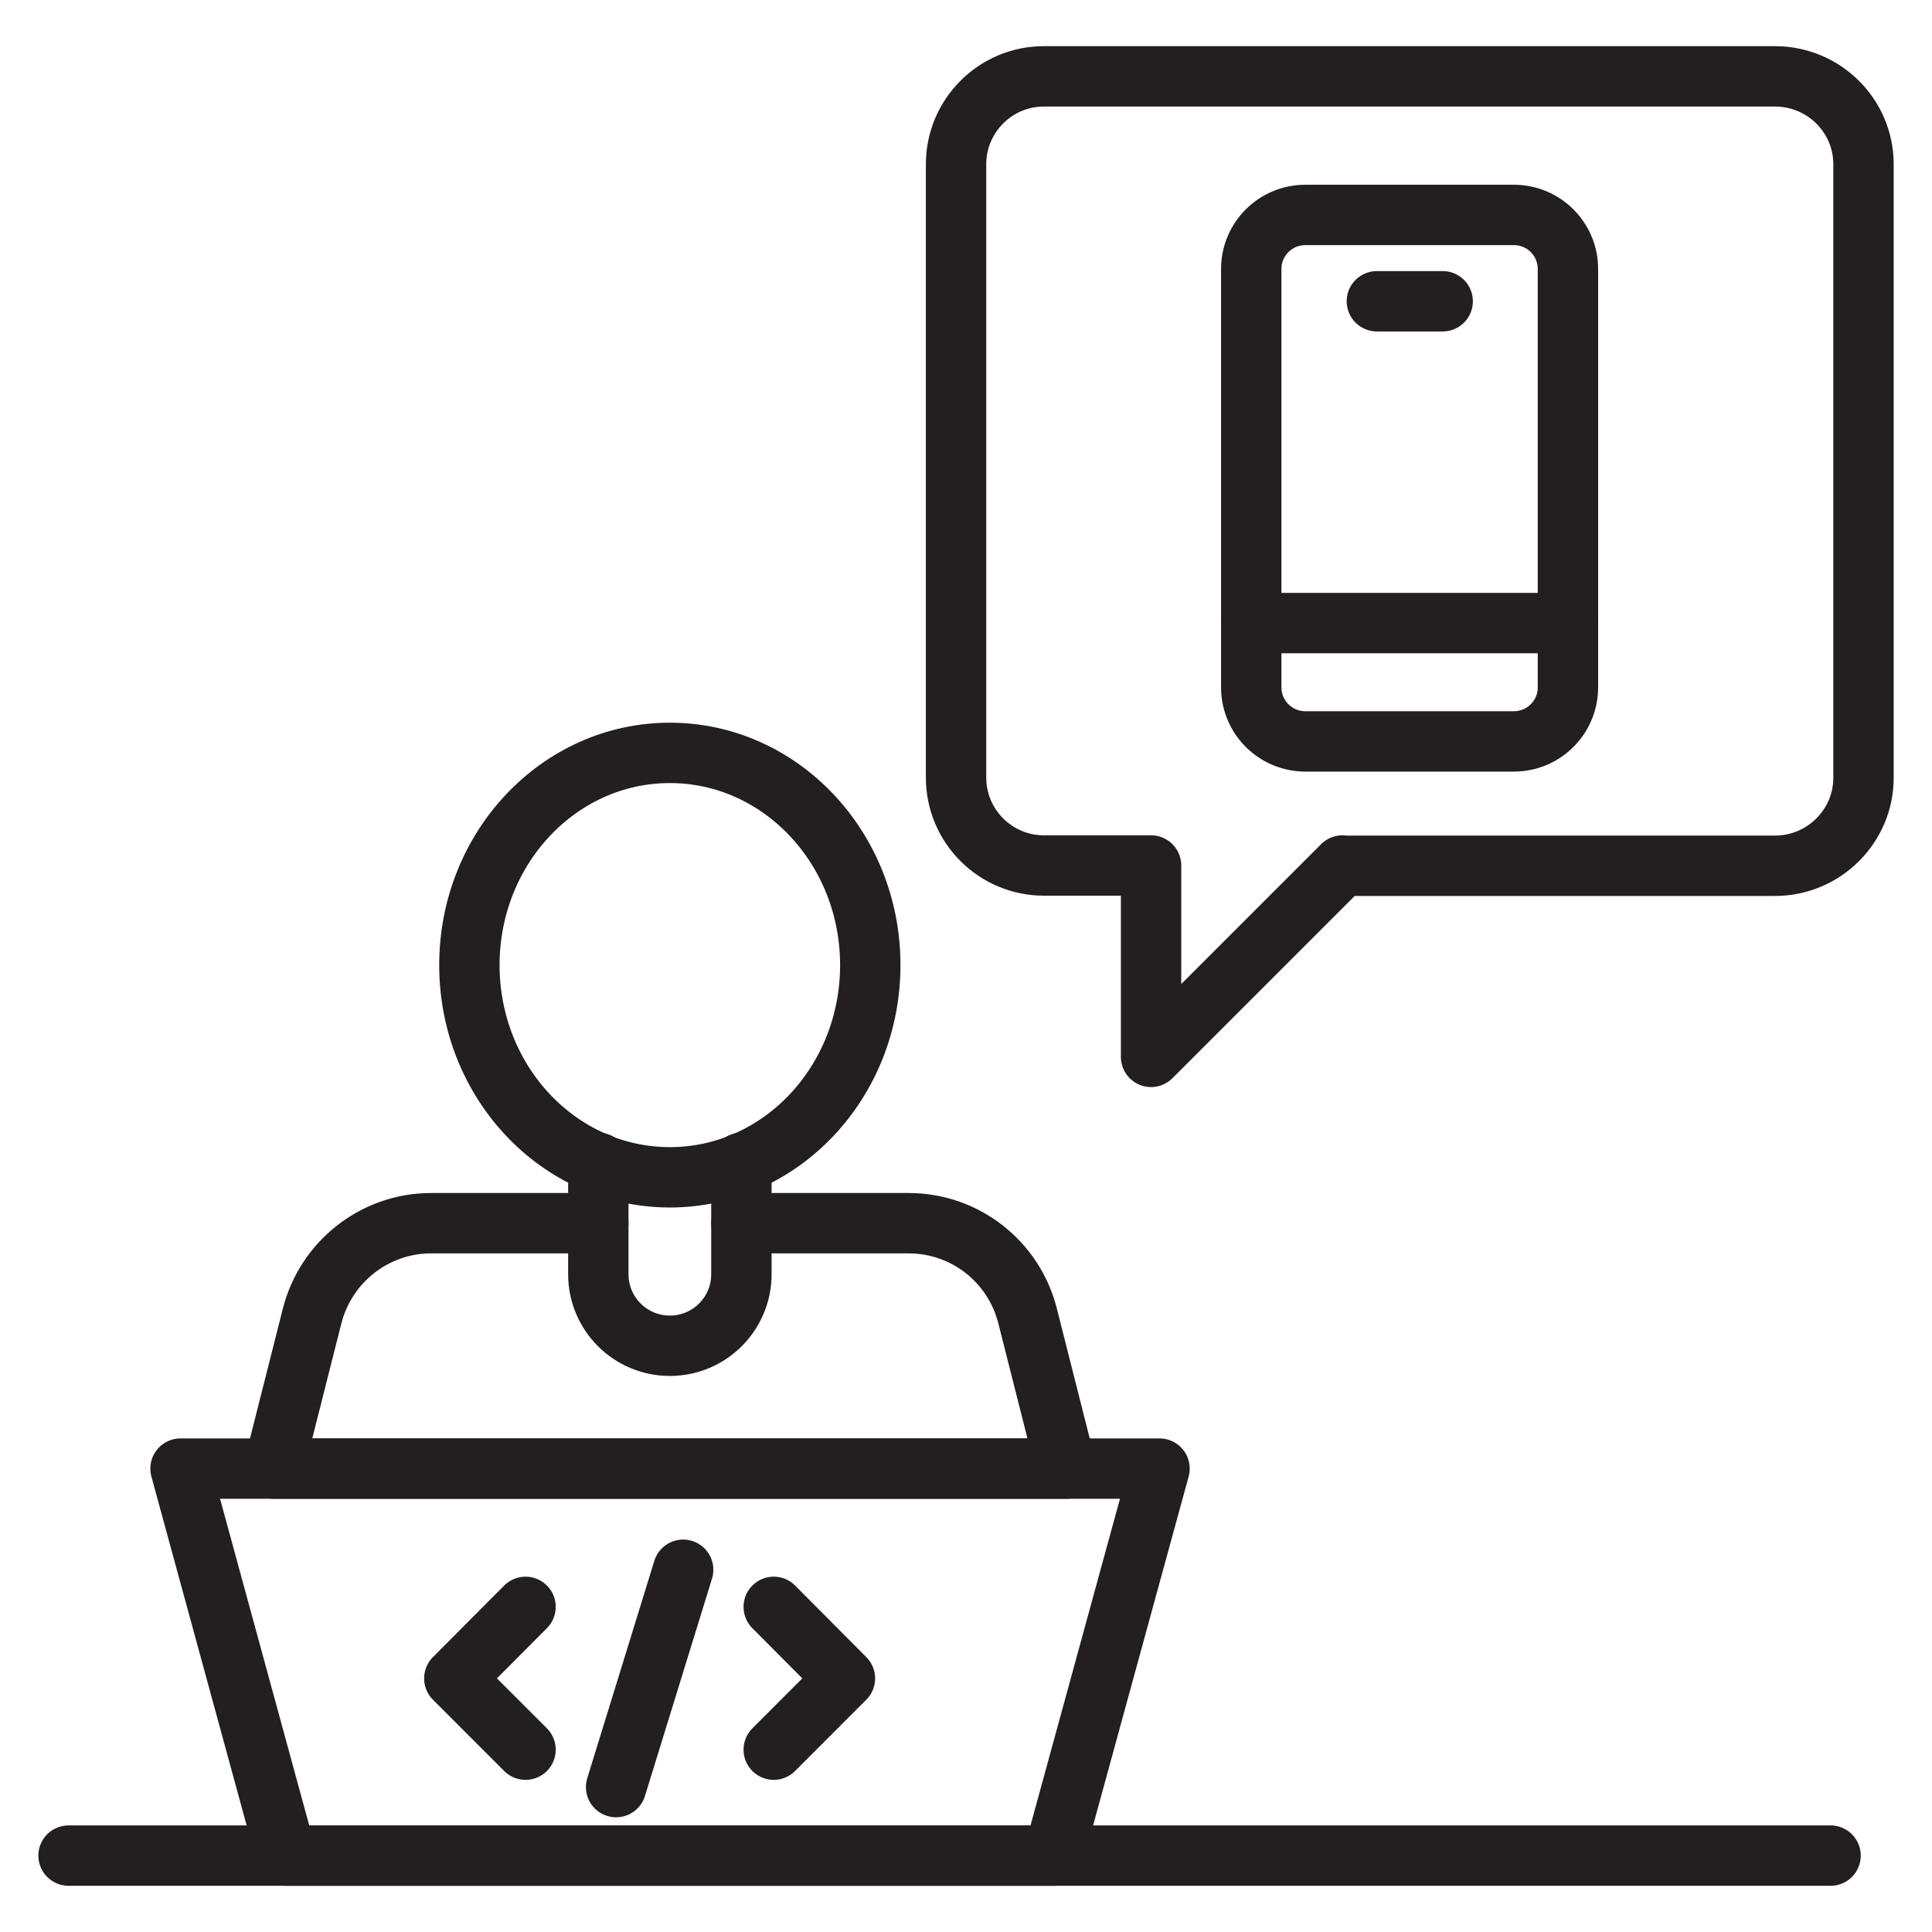
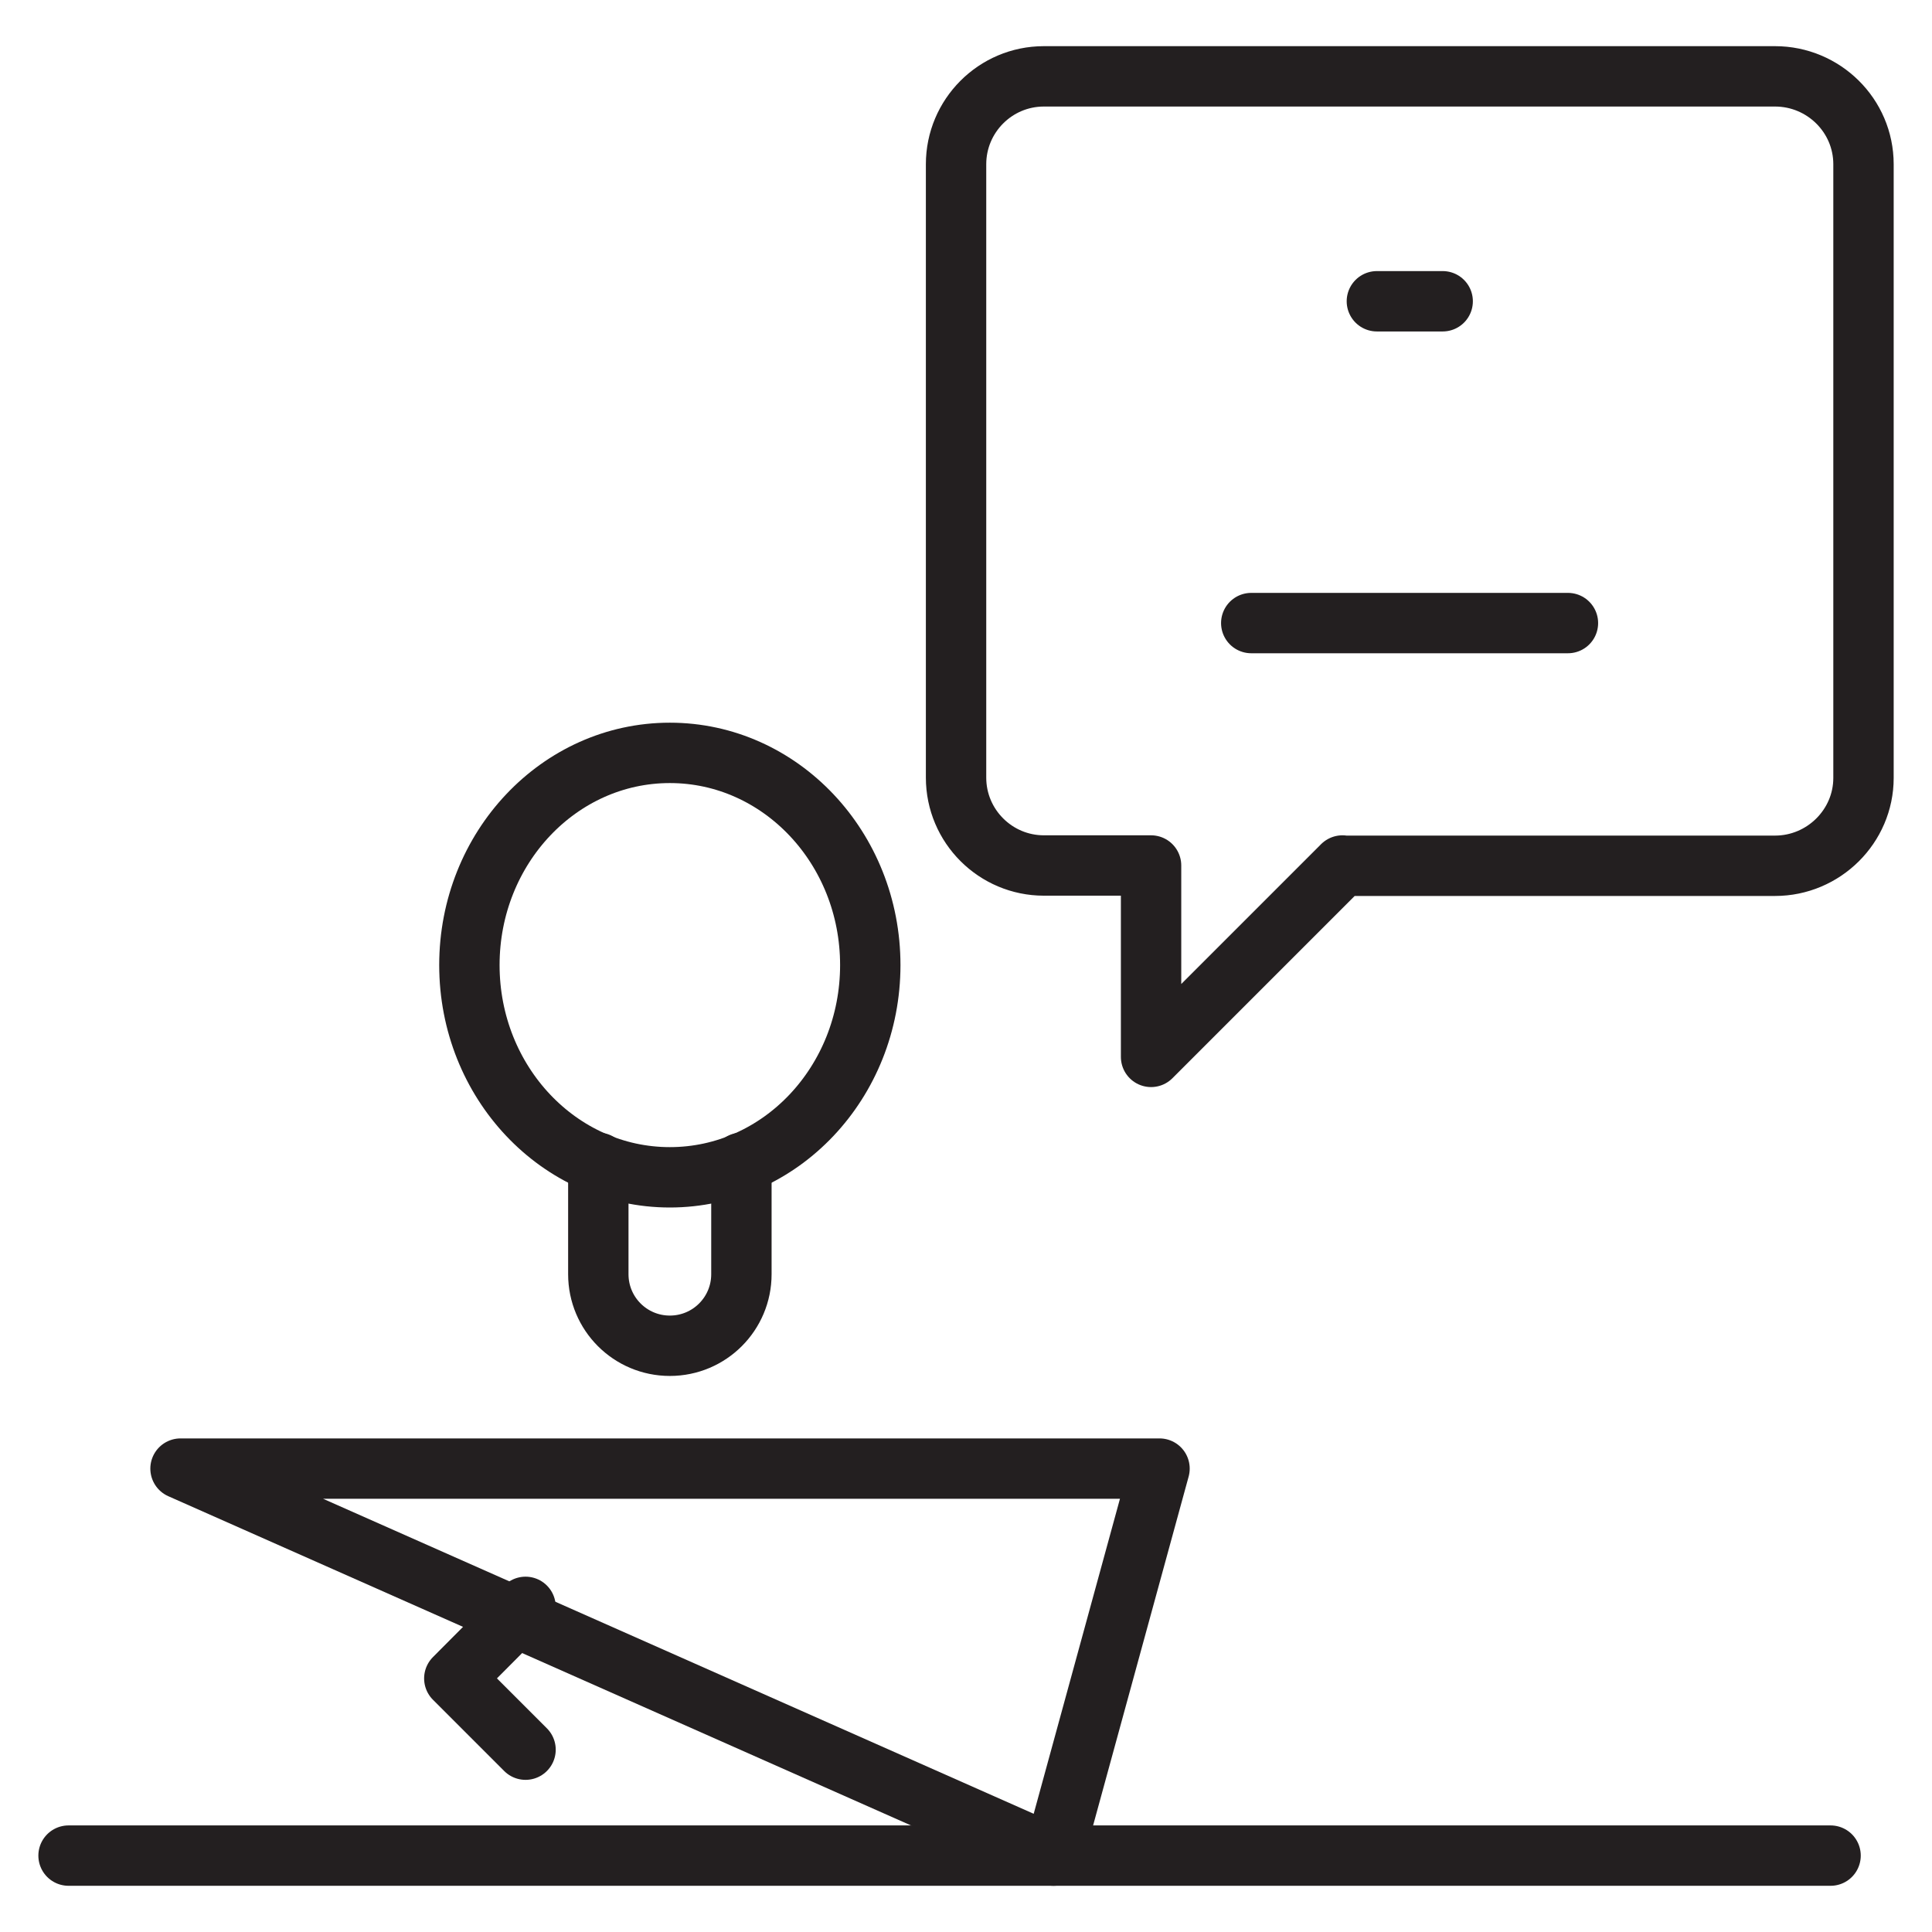
<svg xmlns="http://www.w3.org/2000/svg" width="48" height="48" viewBox="0 0 48 48" fill="none">
-   <path d="M26.175 46.102H7.11L4.485 36.487H28.808L26.175 46.102Z" stroke="#231F20" stroke-width="1.5" stroke-linecap="round" stroke-linejoin="round" />
-   <path d="M18.42 30.39H22.575C23.97 30.39 25.185 31.335 25.53 32.693L26.49 36.487H6.795L7.755 32.693C8.1 31.343 9.315 30.39 10.71 30.39H14.865" stroke="#231F20" stroke-width="1.5" stroke-linecap="round" stroke-linejoin="round" />
+   <path d="M26.175 46.102L4.485 36.487H28.808L26.175 46.102Z" stroke="#231F20" stroke-width="1.5" stroke-linecap="round" stroke-linejoin="round" />
  <path d="M18.42 28.89V31.657C18.42 32.64 17.625 33.435 16.642 33.435C15.66 33.435 14.865 32.64 14.865 31.657V28.89" stroke="#231F20" stroke-width="1.5" stroke-linecap="round" stroke-linejoin="round" />
  <path d="M16.642 29.25C19.393 29.25 21.622 26.889 21.622 23.977C21.622 21.066 19.393 18.705 16.642 18.705C13.892 18.705 11.662 21.066 11.662 23.977C11.662 26.889 13.892 29.25 16.642 29.25Z" stroke="#231F20" stroke-width="1.5" stroke-linecap="round" stroke-linejoin="round" />
  <path d="M1.703 46.102H45.48" stroke="#231F20" stroke-width="1.5" stroke-linecap="round" stroke-linejoin="round" />
  <path d="M33.345 21.51H44.1C45.308 21.51 46.298 20.527 46.298 19.328V4.08C46.298 2.872 45.308 1.897 44.1 1.897H25.935C24.728 1.897 23.753 2.88 23.753 4.08V19.32C23.753 20.527 24.735 21.503 25.935 21.503H28.598V26.258L33.353 21.503L33.345 21.51Z" stroke="#231F20" stroke-width="1.5" stroke-linecap="round" stroke-linejoin="round" />
-   <path d="M37.612 5.34H32.43C31.689 5.34 31.087 5.941 31.087 6.682V17.078C31.087 17.819 31.689 18.42 32.43 18.42H37.612C38.354 18.42 38.955 17.819 38.955 17.078V6.682C38.955 5.941 38.354 5.34 37.612 5.34Z" stroke="#231F20" stroke-width="1.5" stroke-linecap="round" stroke-linejoin="round" />
  <path d="M31.087 15.48H38.955" stroke="#231F20" stroke-width="1.5" stroke-linecap="round" stroke-linejoin="round" />
  <path d="M34.208 7.485H35.843" stroke="#231F20" stroke-width="1.5" stroke-linecap="round" stroke-linejoin="round" />
  <path d="M13.057 43.47L11.287 41.7L13.057 39.922" stroke="#231F20" stroke-width="1.5" stroke-linecap="round" stroke-linejoin="round" />
-   <path d="M19.223 43.47L20.992 41.7L19.223 39.922" stroke="#231F20" stroke-width="1.5" stroke-linecap="round" stroke-linejoin="round" />
-   <path d="M16.973 39L15.307 44.4" stroke="#231F20" stroke-width="1.5" stroke-linecap="round" stroke-linejoin="round" />
</svg>